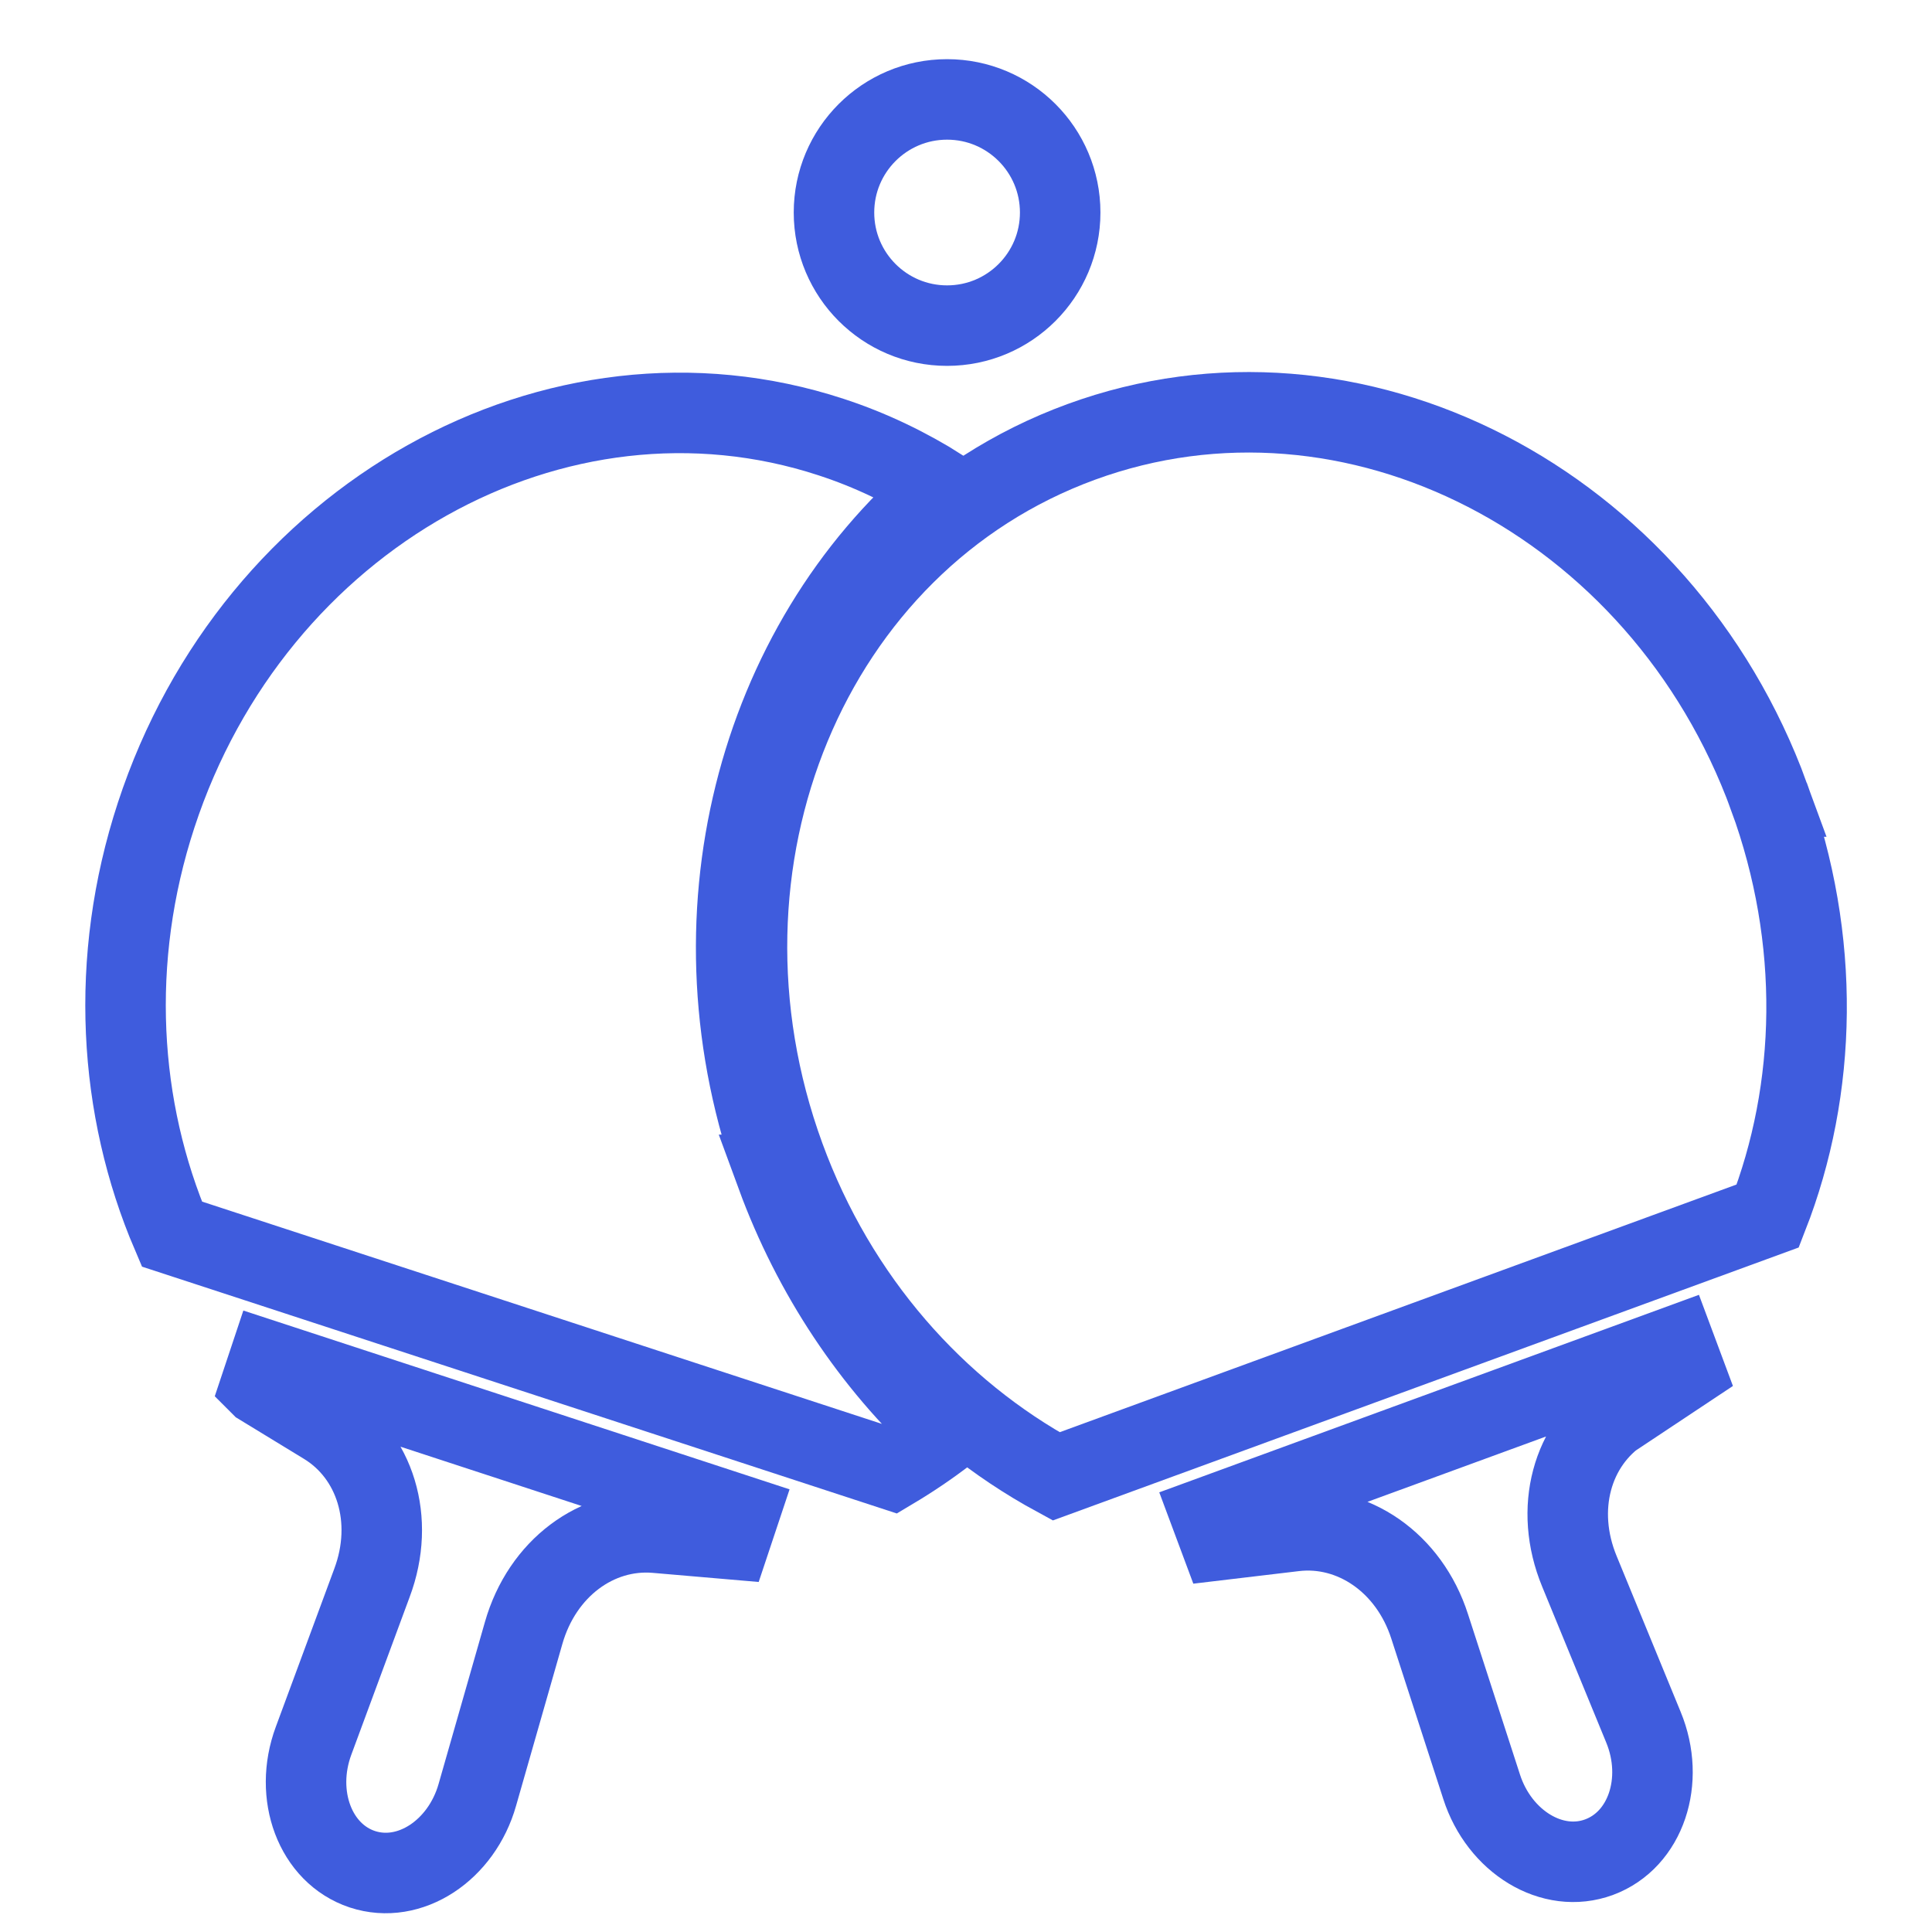
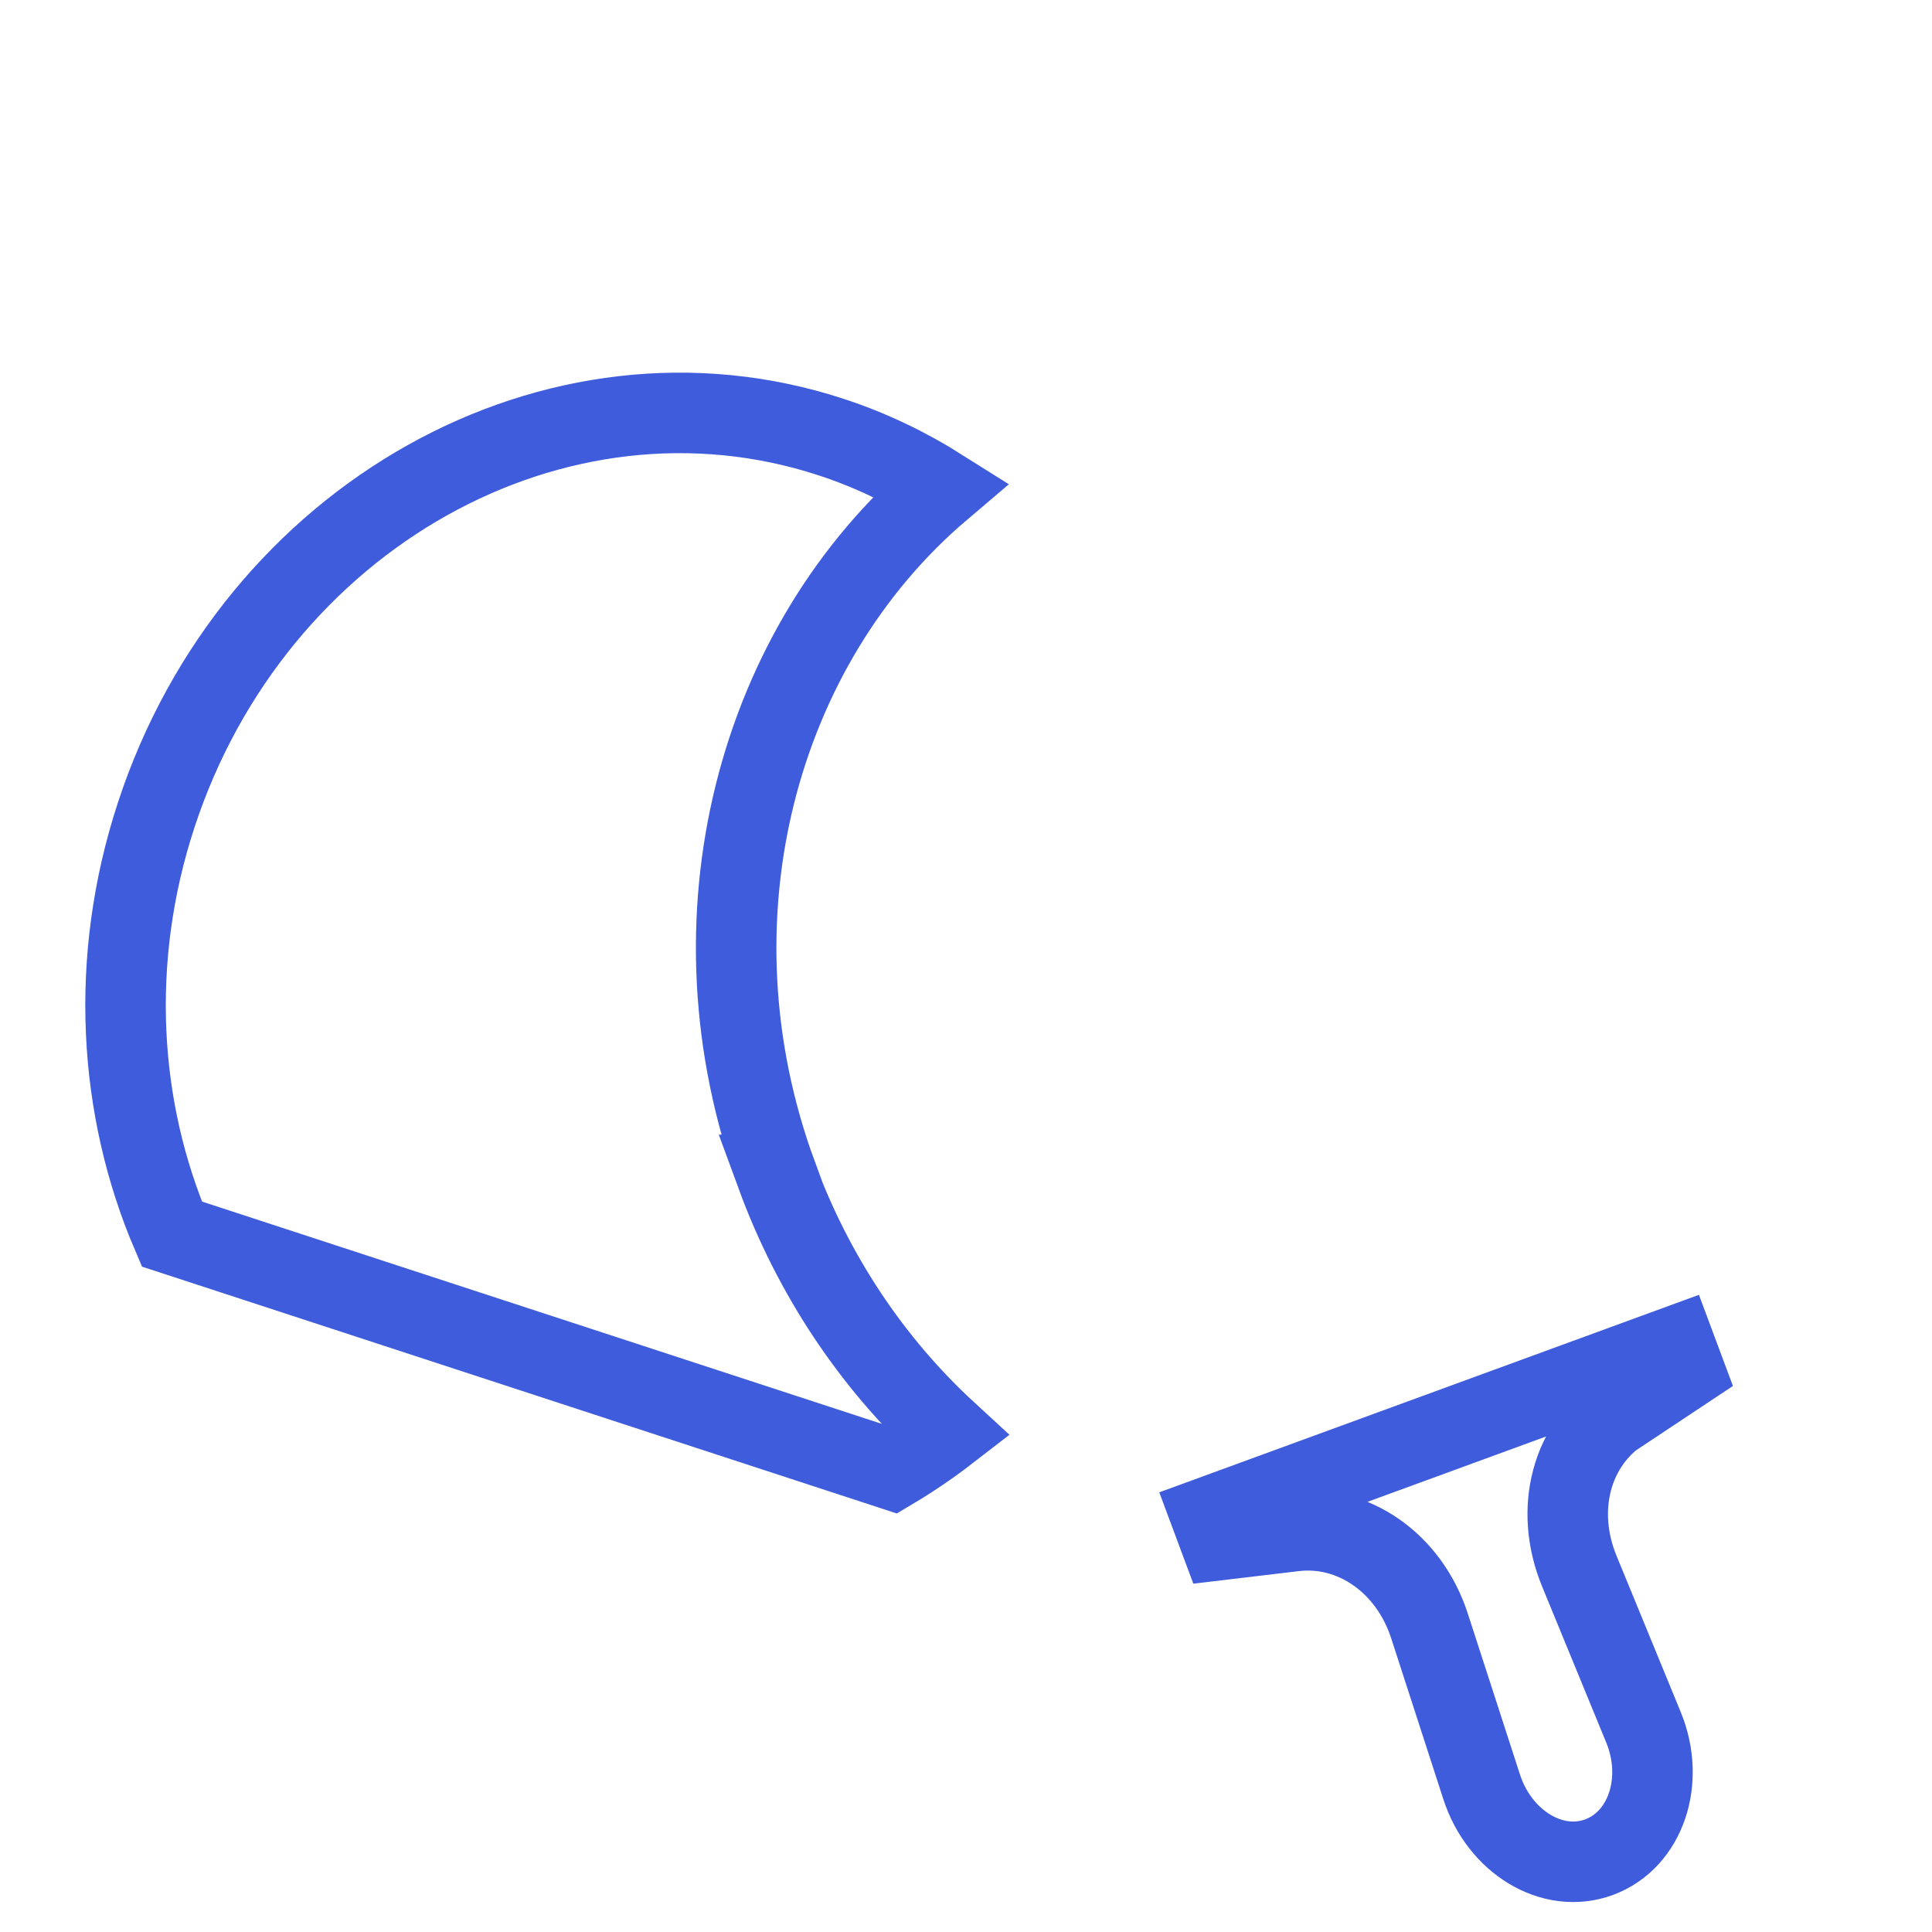
<svg xmlns="http://www.w3.org/2000/svg" id="Layer_1" data-name="Layer 1" viewBox="0 0 48 48">
  <defs>
    <style>
      .cls-1 {
        fill: none;
        stroke: #3f5cdd;
        stroke-miterlimit: 10;
        stroke-width: 2px;
      }
    </style>
  </defs>
-   <path class="cls-1" d="M6.48,34.42l1.59,.97c1.25,.76,1.76,2.37,1.17,3.94l-1.45,3.92c-.5,1.35,.04,2.8,1.21,3.19h0c1.18,.39,2.47-.47,2.86-1.85l1.15-4.02c.46-1.61,1.82-2.61,3.28-2.49l1.86,.16,.2-.6-11.67-3.82-.2,.6Z" />
  <path class="cls-1" d="M19.3,29.19c-2.33-6.35-.49-13.16,4.08-17.04-.84-.53-1.75-.97-2.73-1.29-6.83-2.24-14.34,1.97-16.77,9.39-1.18,3.6-.94,7.3,.39,10.41l17.89,5.85c.47-.28,.93-.59,1.37-.93-1.87-1.72-3.33-3.91-4.24-6.39Z" />
-   <path class="cls-1" d="M43.95,19.79c-2.68-7.34-10.34-11.28-17.09-8.81s-10.05,10.42-7.37,17.76c1.3,3.56,3.77,6.32,6.75,7.94l17.68-6.47c1.23-3.15,1.33-6.86,.03-10.42Z" />
  <path class="cls-1" d="M40.29,35.07l1.55-1.03-.22-.59-11.53,4.22,.22,.59,1.85-.22c1.45-.17,2.85,.78,3.36,2.37l1.29,3.98c.44,1.37,1.76,2.18,2.92,1.75,1.16-.43,1.65-1.9,1.1-3.23l-1.59-3.87c-.64-1.55-.19-3.17,1.04-3.98Z" />
-   <circle class="cls-1" cx="23.53" cy="5.28" r="2.81" />
</svg>